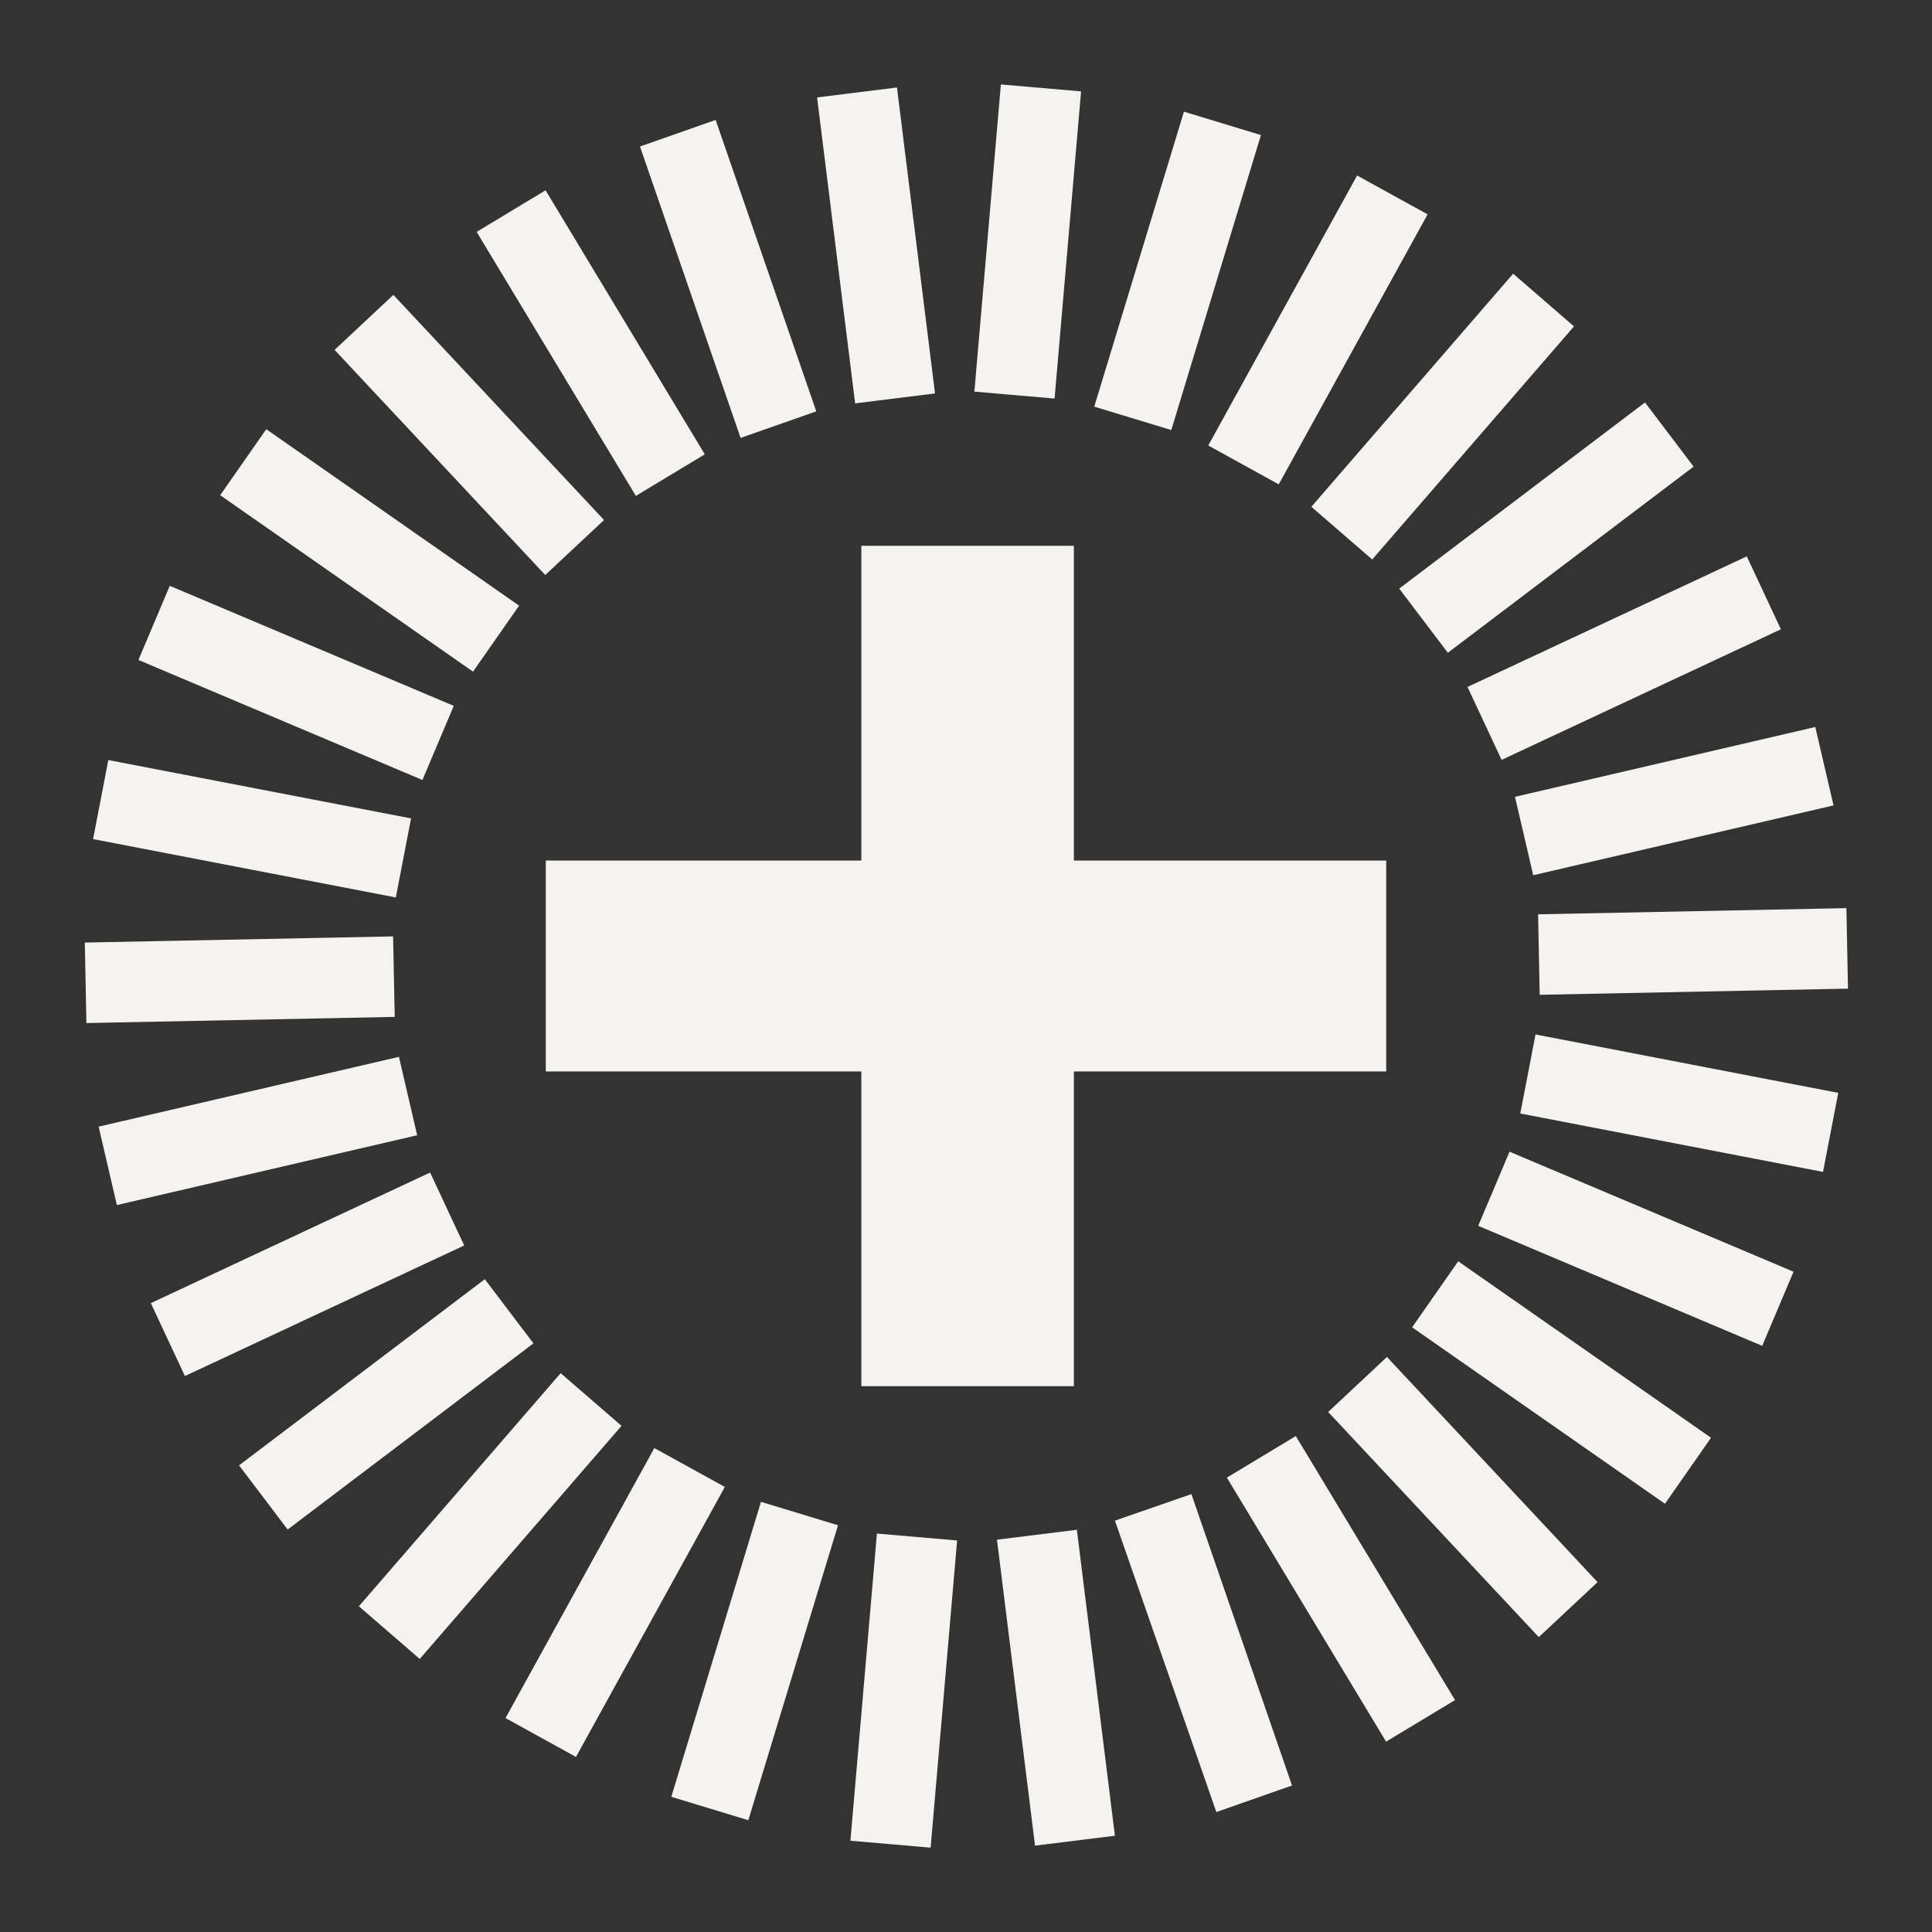
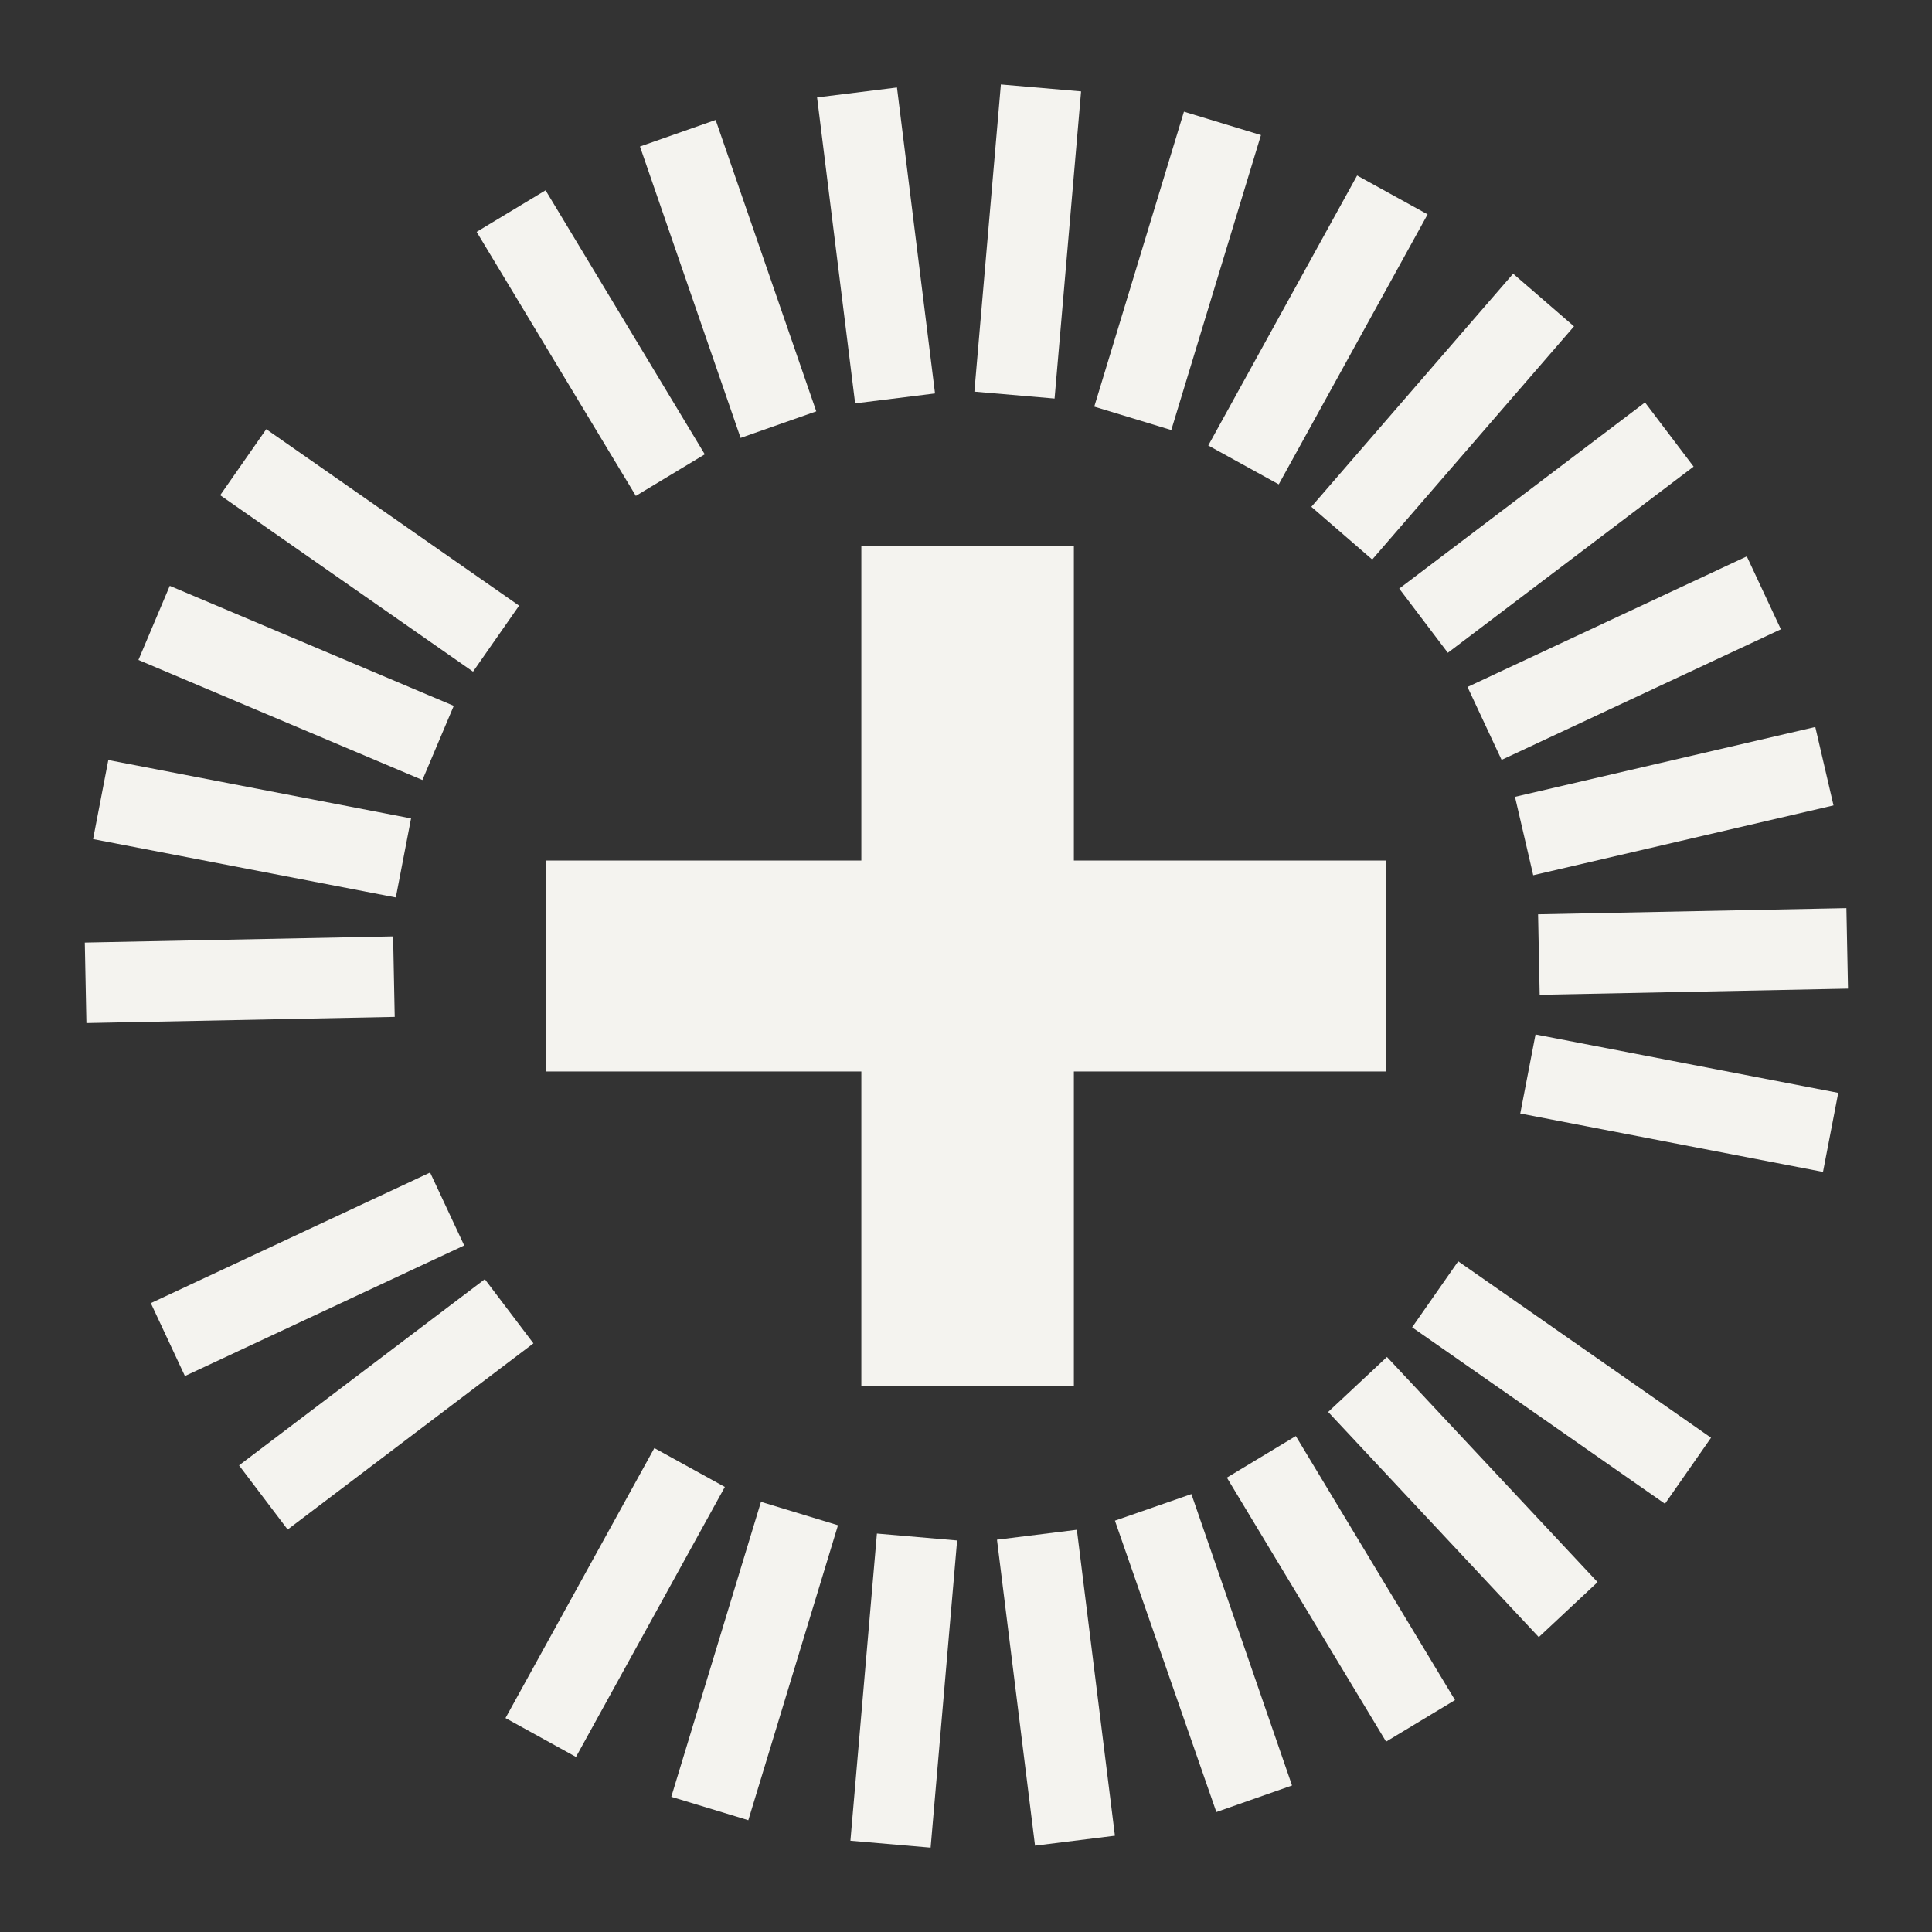
<svg xmlns="http://www.w3.org/2000/svg" id="Draw" viewBox="0 0 24 24">
  <rect x="0" y="0" width="24" height="24" fill="#333333" stroke="none" />
  <defs>
    <style>.cls-1{fill:#f4f3ef;}</style>
  </defs>
  <rect class="cls-1" x="9.31" y="20.5" width="3.83" height="1" transform="translate(-10.66 30.38) rotate(-85.07)" />
  <rect class="cls-1" x="7.46" y="20.14" width="3.83" height="1" transform="translate(-13.1 23.6) rotate(-73.09)" />
  <rect class="cls-1" x="5.72" y="19.41" width="3.83" height="1" transform="translate(-13.48 16.98) rotate(-61.13)" />
-   <rect class="cls-1" x="4.17" y="18.33" width="3.83" height="1" transform="translate(-12.13 11.11) rotate(-49.12)" />
  <rect class="cls-1" x="2.88" y="16.95" width="3.83" height="1" transform="translate(-9.56 6.43) rotate(-37.14)" />
  <rect class="cls-1" x="1.91" y="15.33" width="3.83" height="1" transform="translate(-6.35 3.11) rotate(-25.06)" />
-   <rect class="cls-1" x="1.29" y="13.55" width="3.83" height="1" transform="translate(-3.1 1.09) rotate(-13.09)" />
  <rect class="cls-1" x="1.06" y="11.67" width="3.83" height="1" transform="matrix(1, -0.02, 0.02, 1, -0.24, 0.06)" />
  <rect class="cls-1" x="2.63" y="8.38" width="1" height="3.83" transform="translate(-7.57 11.42) rotate(-79.09)" />
  <rect class="cls-1" x="3.18" y="6.57" width="1" height="3.83" transform="translate(-5.57 8.57) rotate(-67.09)" />
  <rect class="cls-1" x="4.09" y="4.92" width="1" height="3.83" transform="translate(-3.64 6.69) rotate(-55.09)" />
-   <rect class="cls-1" x="5.33" y="3.49" width="1" height="3.83" transform="translate(-2.12 5.44) rotate(-43.1)" />
  <rect class="cls-1" x="6.84" y="2.35" width="1" height="3.83" transform="translate(-1.15 4.4) rotate(-31.09)" />
  <polygon class="cls-1" points="9.2 5.44 7.95 1.82 8.89 1.49 10.14 5.11 9.2 5.44" />
  <rect class="cls-1" x="10.38" y="1.13" width="1" height="3.83" transform="translate(-0.29 1.37) rotate(-7.09)" />
  <rect class="cls-1" x="10.86" y="2.5" width="3.83" height="1" transform="translate(8.68 15.47) rotate(-85.07)" />
  <rect class="cls-1" x="12.71" y="2.86" width="3.83" height="1" transform="translate(7.16 16.38) rotate(-73.09)" />
  <rect class="cls-1" x="14.45" y="3.6" width="3.83" height="1" transform="translate(4.88 16.45) rotate(-61.13)" />
  <rect class="cls-1" x="16" y="4.68" width="3.83" height="1" transform="translate(2.28 15.33) rotate(-49.12)" />
  <rect class="cls-1" x="17.29" y="6.06" width="3.83" height="1" transform="translate(-0.06 12.92) rotate(-37.14)" />
  <rect class="cls-1" x="18.26" y="7.67" width="3.83" height="1" transform="translate(-1.56 9.32) rotate(-25.06)" />
  <rect class="cls-1" x="18.88" y="9.45" width="3.83" height="1" transform="translate(-1.71 4.97) rotate(-13.09)" />
  <rect class="cls-1" x="19.11" y="11.33" width="3.83" height="1" transform="matrix(1, -0.02, 0.02, 1, -0.23, 0.41)" />
  <rect class="cls-1" x="20.37" y="11.79" width="1" height="3.83" transform="translate(3.45 31.6) rotate(-79.08)" />
-   <rect class="cls-1" x="19.82" y="13.6" width="1" height="3.83" transform="translate(-1.88 28.19) rotate(-67.09)" />
  <rect class="cls-1" x="18.9" y="15.25" width="1" height="3.83" transform="translate(-5.78 23.26) rotate(-55.09)" />
  <rect class="cls-1" x="17.67" y="16.68" width="1" height="3.83" transform="translate(-7.8 17.43) rotate(-43.09)" />
  <rect class="cls-1" x="16.16" y="17.82" width="1" height="3.83" transform="translate(-7.8 11.44) rotate(-31.09)" />
  <polygon class="cls-1" points="15.11 22.51 13.85 18.89 14.8 18.56 16.05 22.18 15.11 22.51" />
  <rect class="cls-1" x="12.62" y="19.05" width="1" height="3.83" transform="translate(-2.49 1.78) rotate(-7.09)" />
  <path class="cls-1" d="M13.34,13.31v3.91H10.7V13.31H6.78V10.69H10.7V6.78h2.64v3.91h3.88v2.62Z" />
</svg>